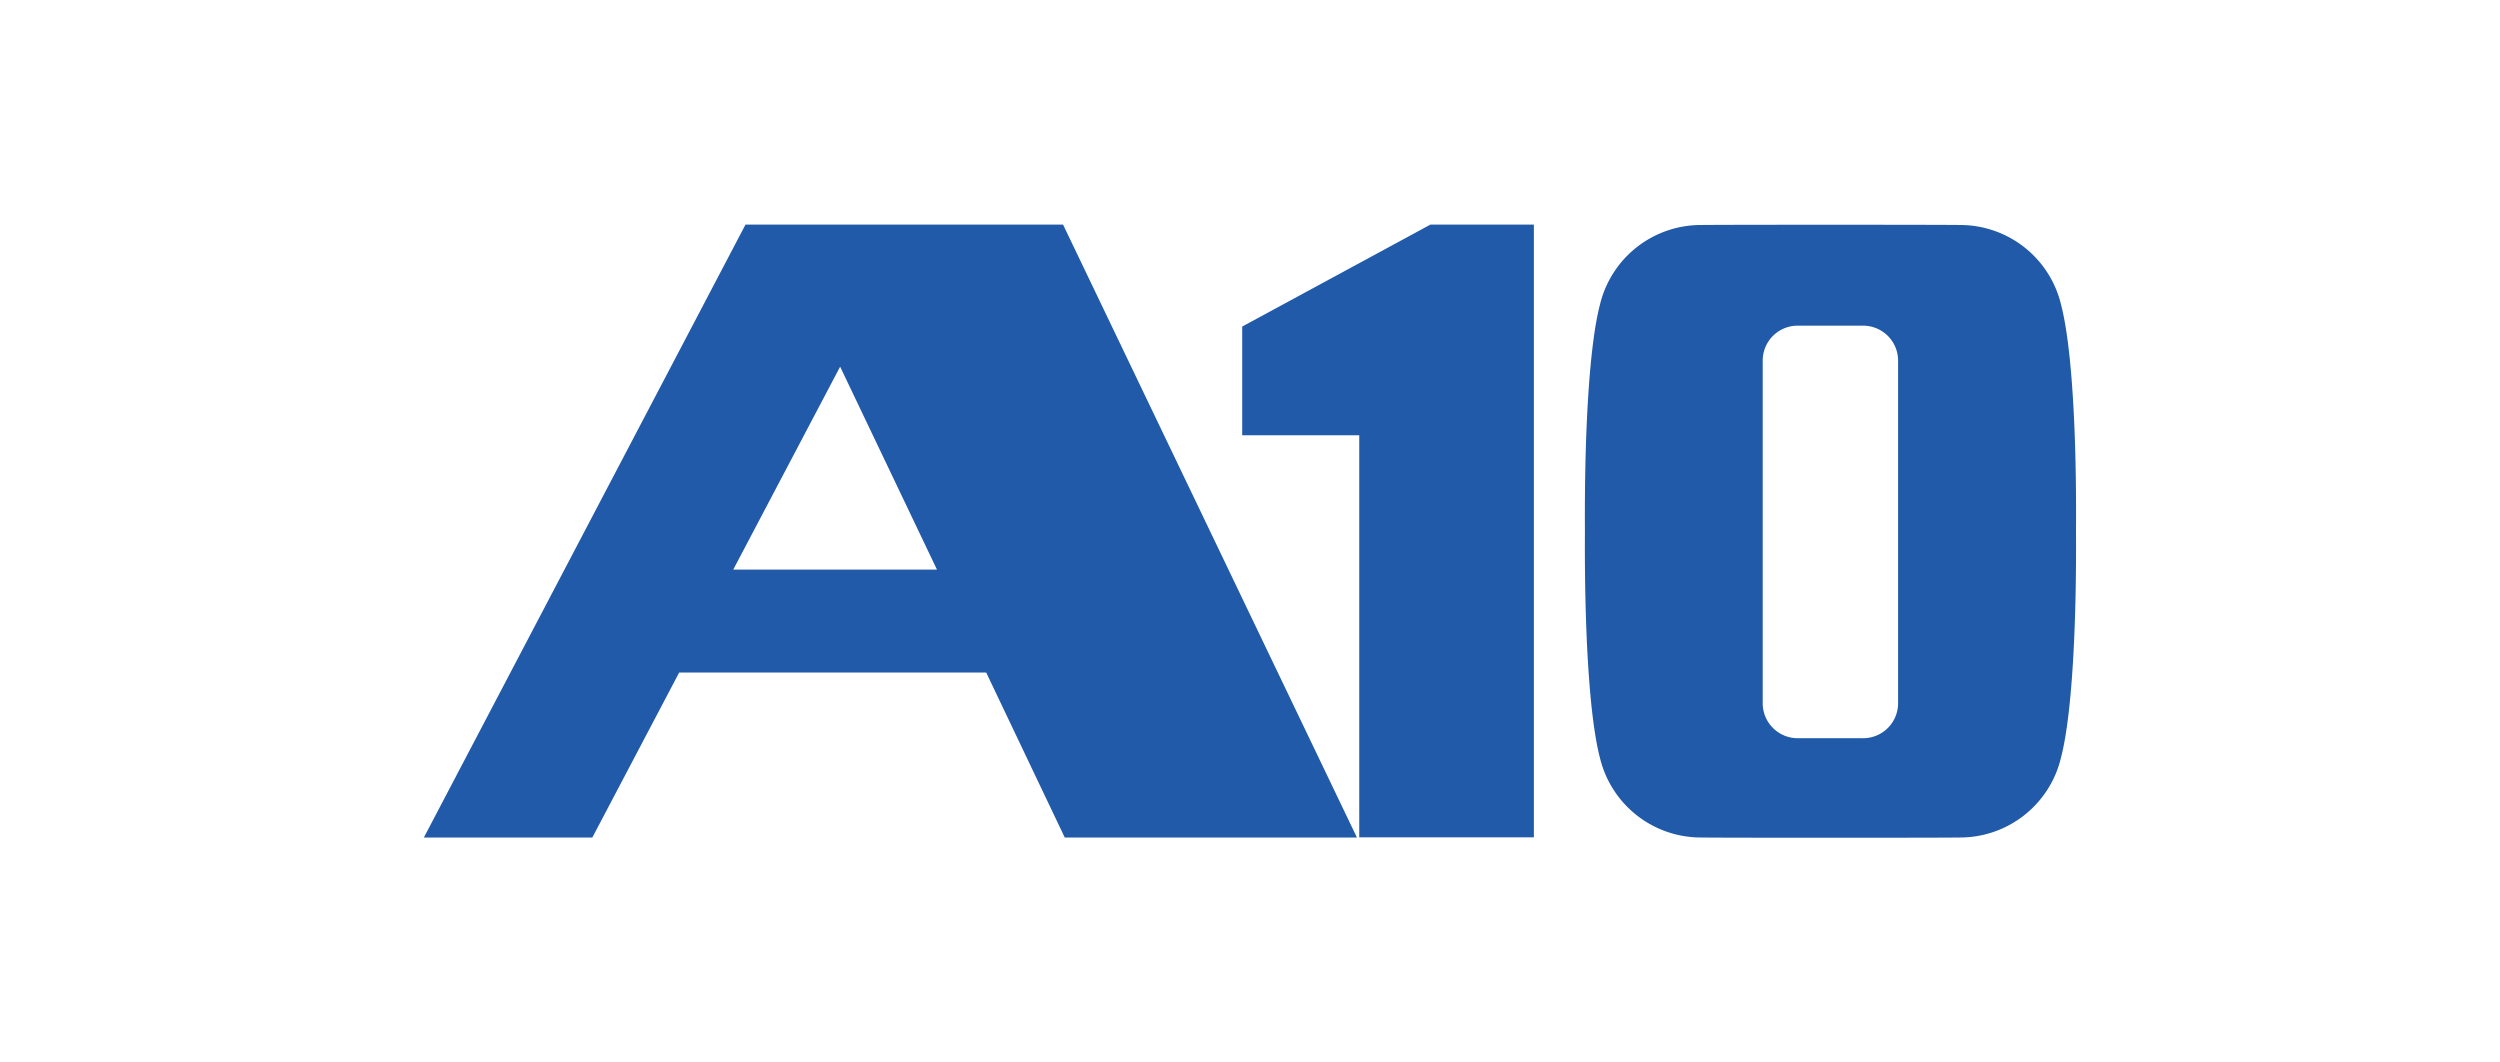
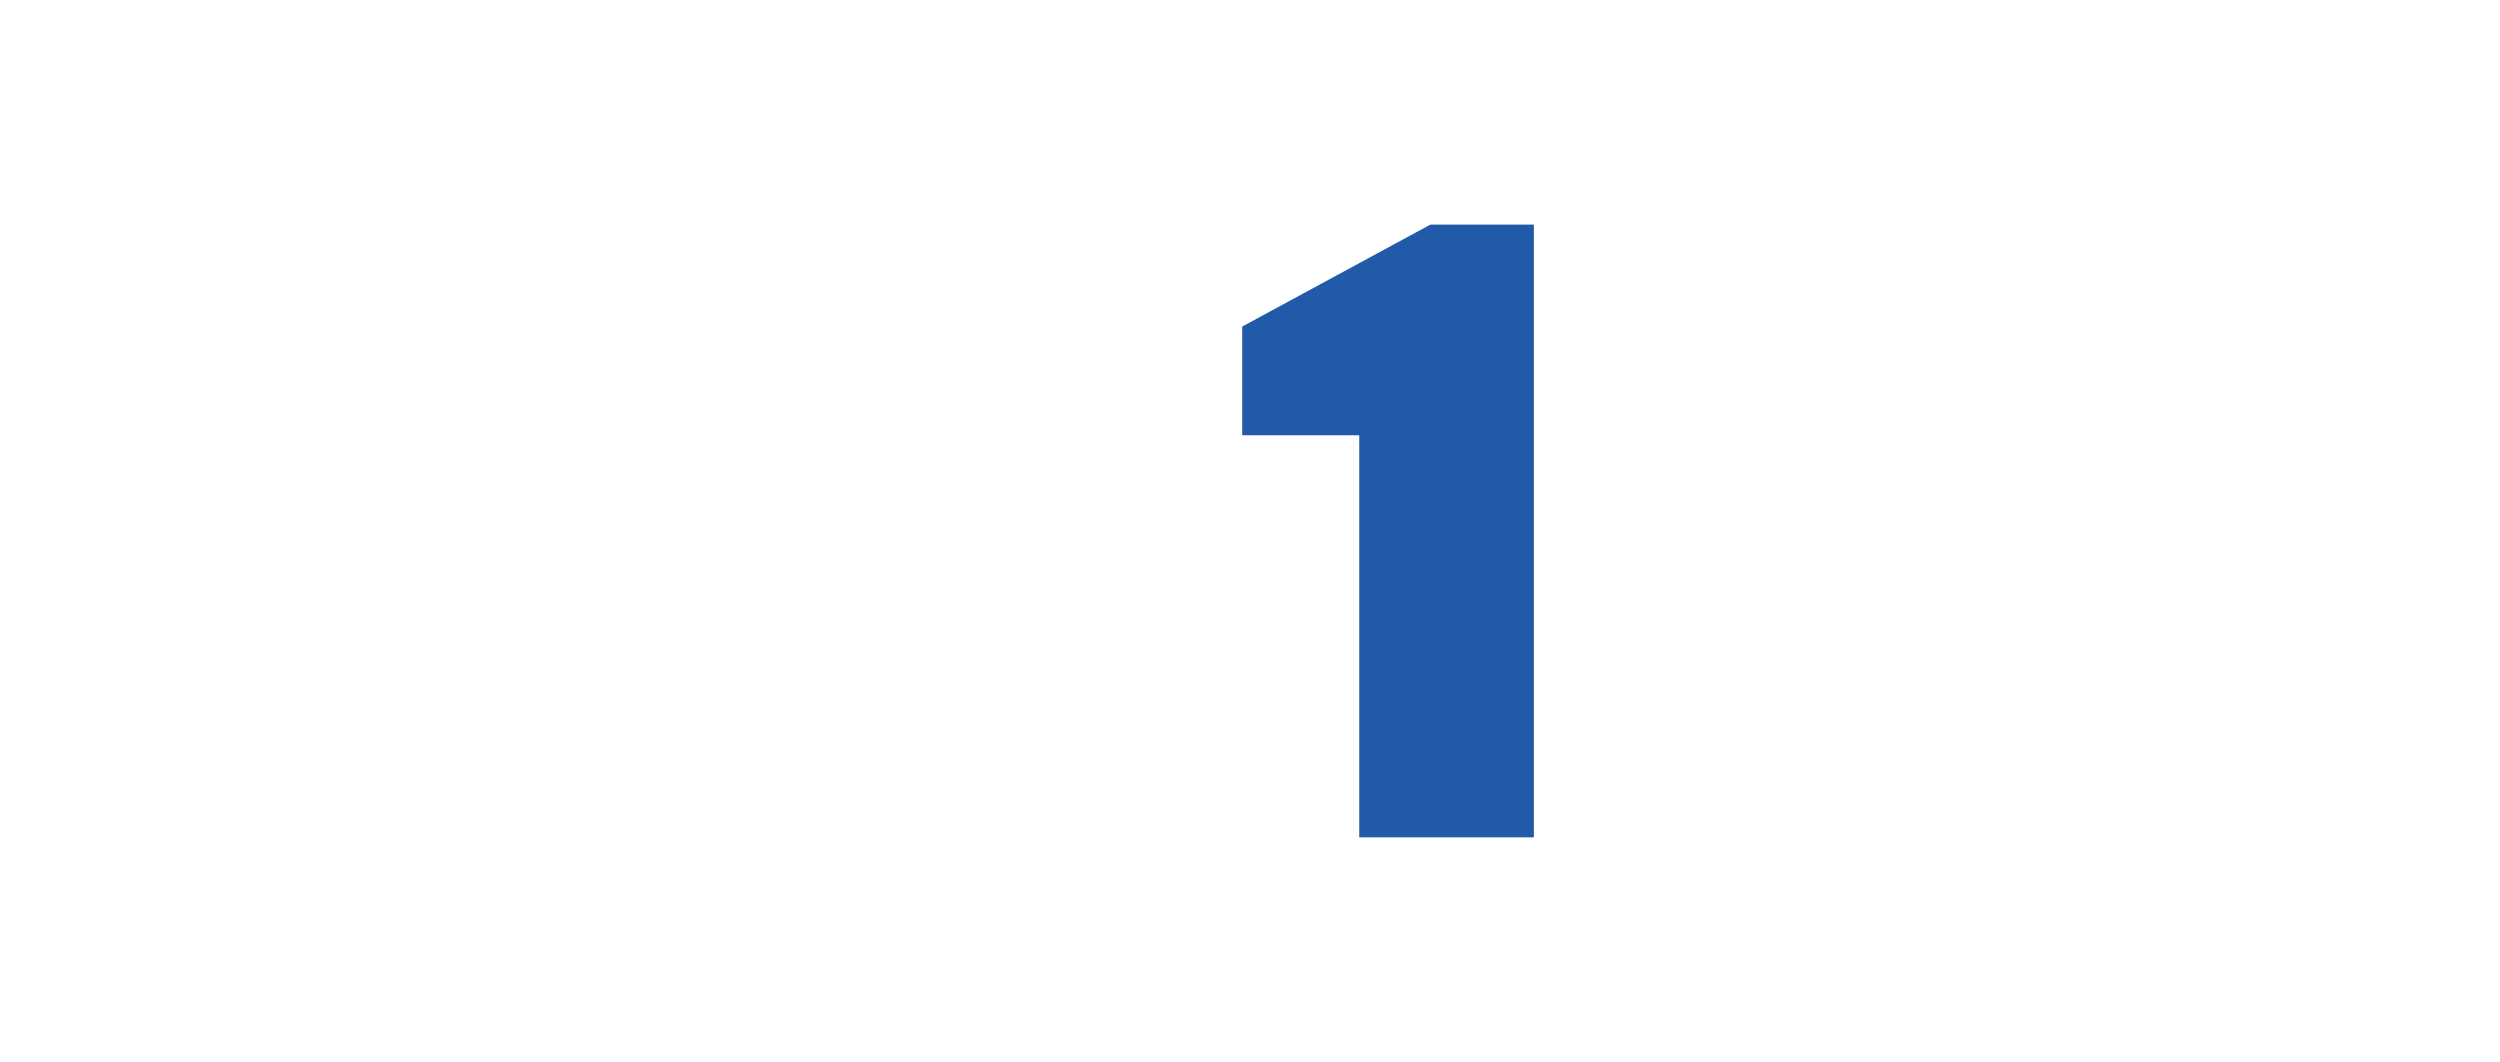
<svg xmlns="http://www.w3.org/2000/svg" id="Layer_1" data-name="Layer 1" viewBox="0 0 600 255">
  <defs>
    <style>.cls-1{fill:#205aa9;}</style>
  </defs>
-   <path class="cls-1" d="M255.54,201h70.12L255.13,53.9H178.92L101.73,201h40.43L163,161.41h73.69Zm-30.67-64.3-48.89,0L201.63,88Z" />
-   <path class="cls-1" d="M494.68,73.23h0A24.91,24.91,0,0,0,470.41,54s-1.8-.06-31.23-.06c-29.25,0-31,.06-31,.06A24.92,24.92,0,0,0,384,73.07h0c-2.74,10.47-3.75,32.62-3.62,54.43-.13,21.81.88,44,3.62,54.43h0A24.92,24.92,0,0,0,408.17,201s1.76.06,31,.06c29.43,0,31.23-.06,31.23-.06a24.91,24.91,0,0,0,24.26-19.27h0c2.72-10.53,3.72-32.57,3.58-54.27C498.4,105.8,497.4,83.76,494.68,73.23Zm-39.14,95.56a8.39,8.39,0,0,1-8.42,8.38H431.47a8.39,8.39,0,0,1-8.42-8.38V86.52a8.38,8.38,0,0,1,8.42-8.36h15.65a8.39,8.39,0,0,1,8.42,8.36Z" />
  <polygon class="cls-1" points="368.13 200.96 326.22 200.96 326.22 104.47 298.13 104.47 298.13 78.37 343.3 53.9 368.13 53.9 368.13 200.96" />
</svg>